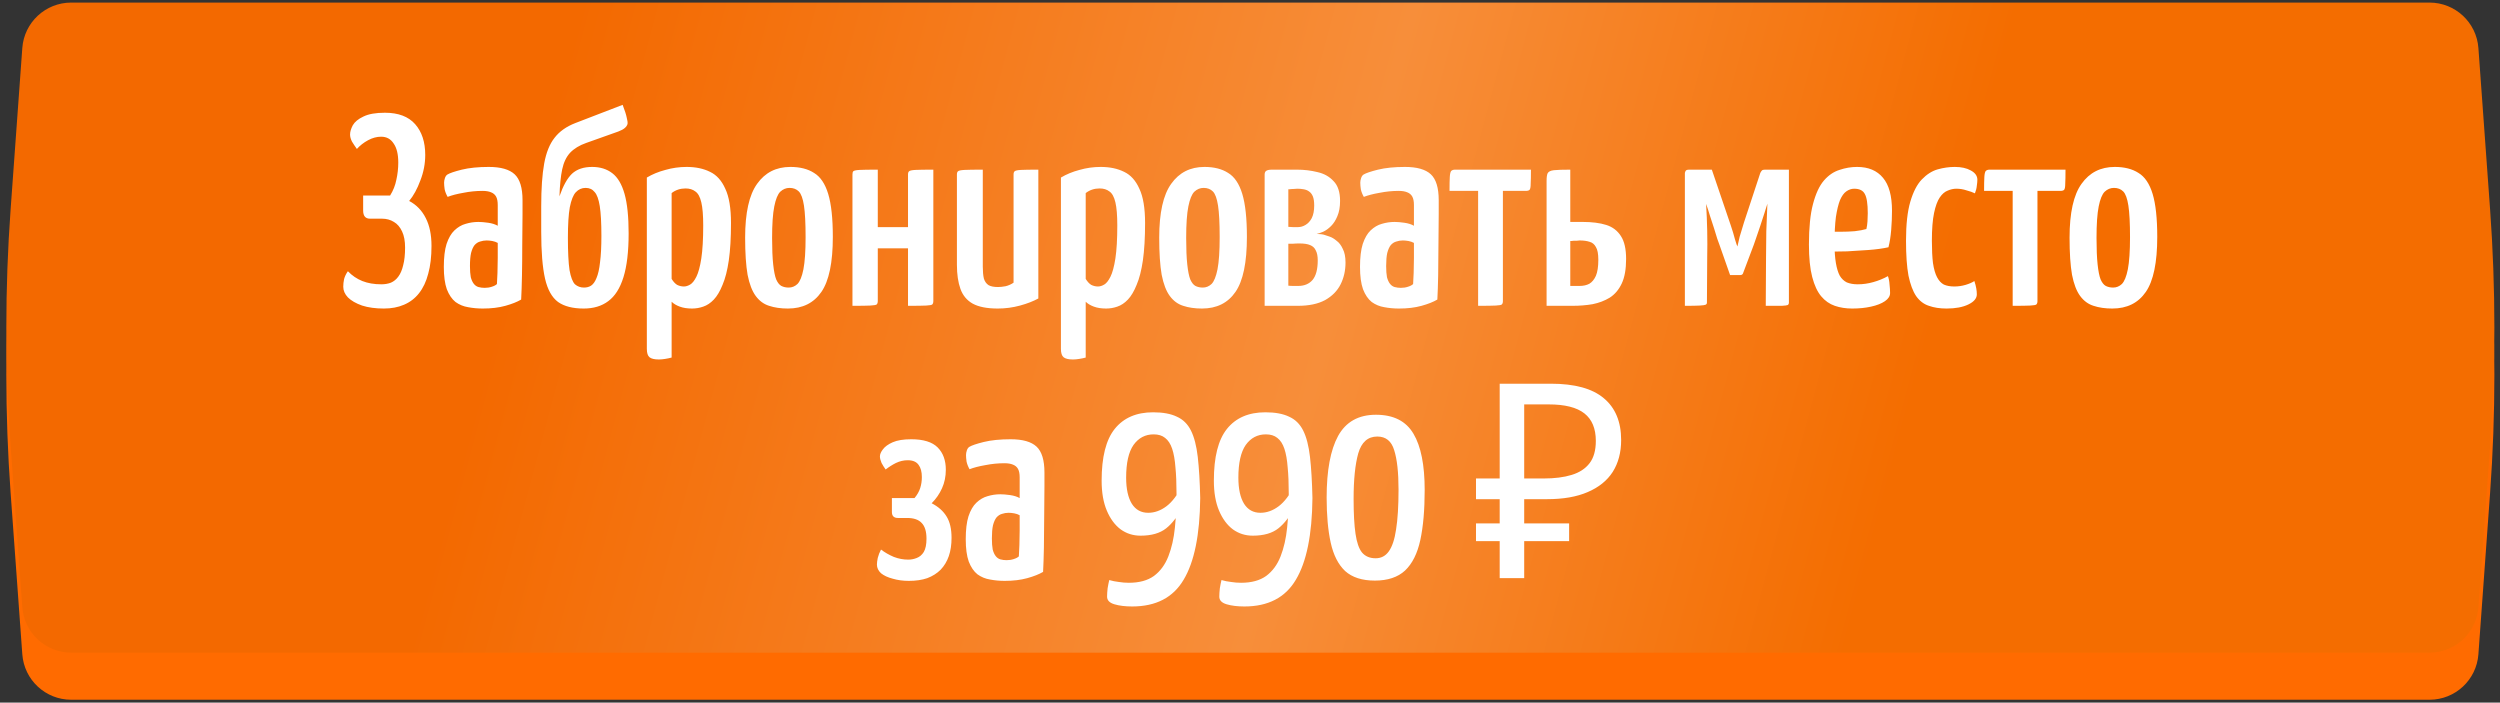
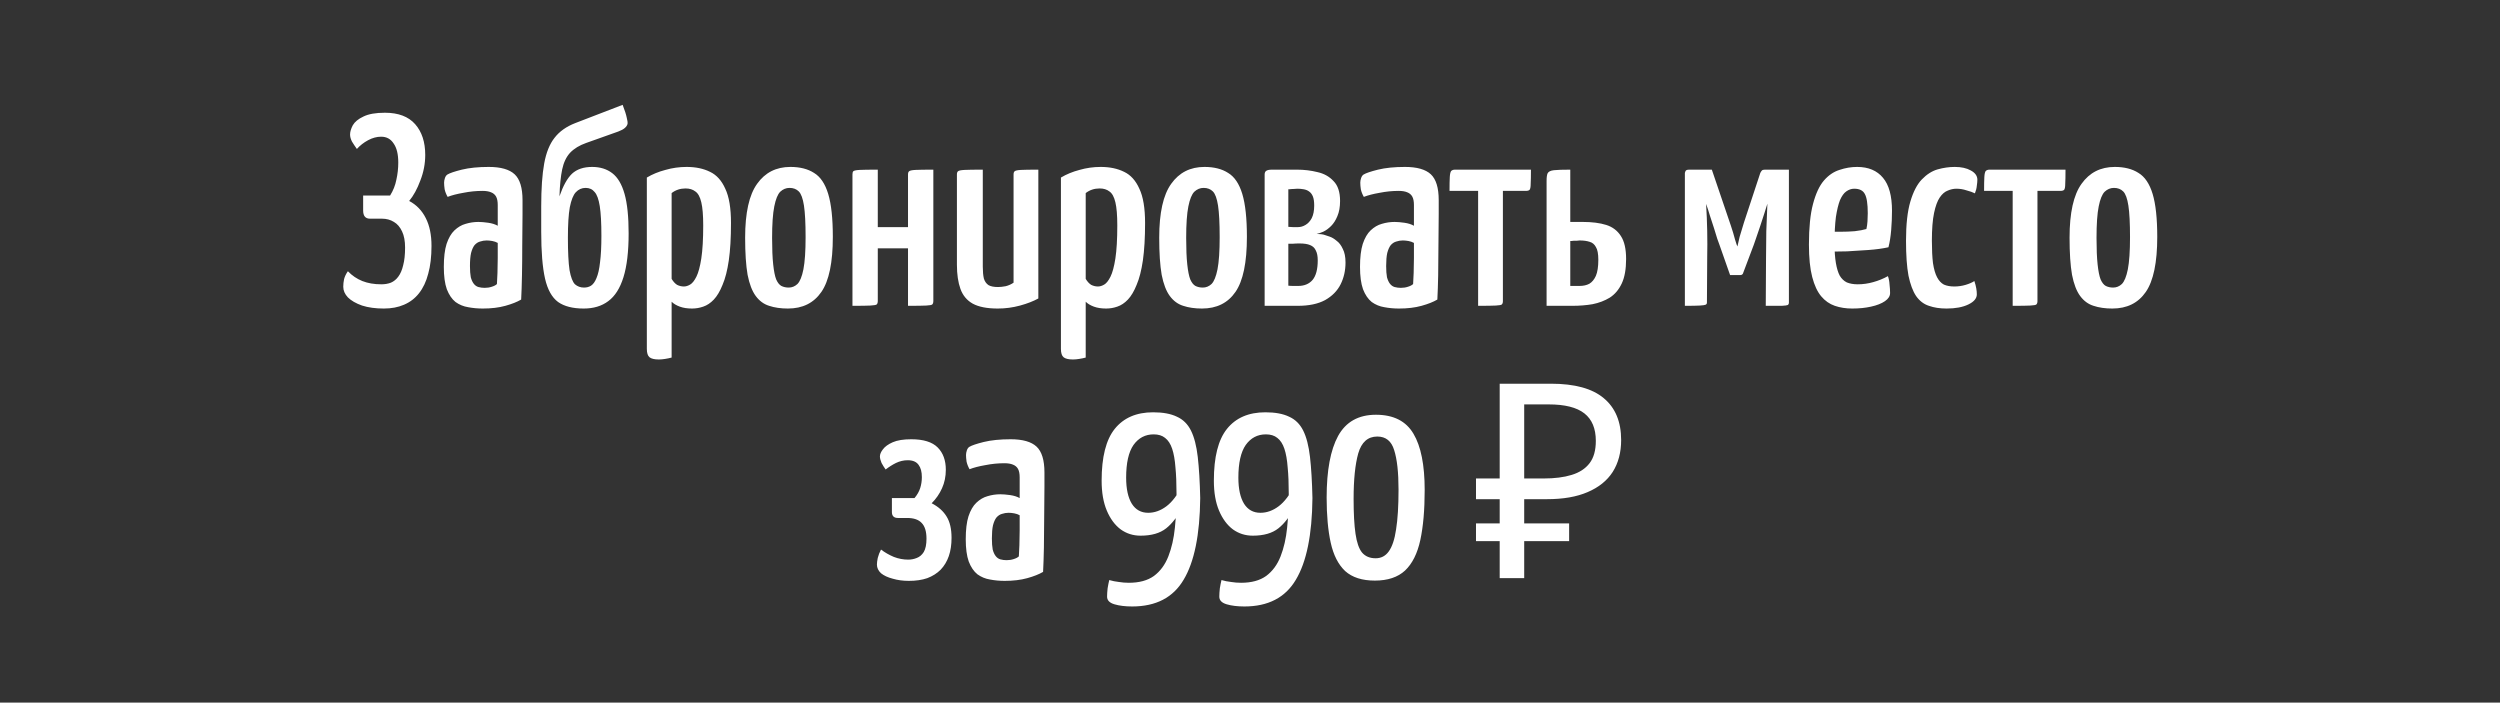
<svg xmlns="http://www.w3.org/2000/svg" width="459" height="129" viewBox="0 0 459 129" fill="none">
  <rect x="0" y="0" width="459" height="129" fill="#333333" stroke="none" />
-   <path d="M4.095 17.471C4.436 12.765 8.354 9.122 13.072 9.122H446.059C450.777 9.122 454.694 12.765 455.035 17.471L457.183 47.115C458.229 61.551 458.229 76.043 457.183 90.48L455.035 120.123C454.694 124.829 450.777 128.473 446.059 128.473H13.072C8.354 128.473 4.436 124.829 4.095 120.123L1.947 90.48C0.901 76.043 0.901 61.551 1.947 47.115L4.095 17.471Z" fill="#FF6B00" />
-   <path d="M4.095 8.822C4.436 4.117 8.354 0.473 13.072 0.473H446.059C450.777 0.473 454.694 4.117 455.035 8.822L457.183 38.466C458.229 52.902 458.229 67.395 457.183 81.831L455.035 111.475C454.694 116.18 450.777 119.824 446.059 119.824H13.072C8.354 119.824 4.436 116.18 4.095 111.475L1.947 81.831C0.901 67.395 0.901 52.902 1.947 38.466L4.095 8.822Z" fill="url(#paint0_linear_997_5)" />
  <path d="M70.473 56.648C68.939 56.648 67.606 56.465 66.473 56.099C65.339 55.699 64.473 55.199 63.873 54.599C63.306 53.998 63.023 53.349 63.023 52.648C63.023 52.182 63.073 51.715 63.173 51.248C63.306 50.748 63.539 50.265 63.873 49.798C64.639 50.599 65.523 51.199 66.523 51.599C67.523 51.998 68.689 52.199 70.023 52.199C70.656 52.199 71.239 52.099 71.773 51.898C72.306 51.665 72.756 51.298 73.123 50.798C73.523 50.265 73.823 49.565 74.023 48.699C74.256 47.832 74.373 46.748 74.373 45.449C74.373 44.248 74.189 43.265 73.823 42.498C73.456 41.699 72.956 41.115 72.323 40.748C71.689 40.349 70.956 40.148 70.123 40.148H67.923C67.089 40.148 66.673 39.648 66.673 38.648V35.898H71.623C72.189 34.998 72.573 34.032 72.773 32.998C73.006 31.965 73.123 30.915 73.123 29.849C73.123 28.315 72.839 27.148 72.273 26.349C71.739 25.515 70.973 25.099 69.973 25.099C69.173 25.099 68.373 25.315 67.573 25.748C66.773 26.182 66.089 26.715 65.523 27.349C65.189 26.882 64.889 26.432 64.623 25.998C64.389 25.532 64.273 25.099 64.273 24.698C64.273 24.198 64.439 23.632 64.773 22.998C65.139 22.365 65.789 21.832 66.723 21.398C67.656 20.932 68.973 20.698 70.673 20.698C73.139 20.698 74.989 21.398 76.223 22.799C77.456 24.198 78.073 26.082 78.073 28.448C78.073 30.049 77.773 31.615 77.173 33.148C76.606 34.682 75.923 35.932 75.123 36.898C76.456 37.599 77.473 38.648 78.173 40.048C78.873 41.415 79.223 43.115 79.223 45.148C79.223 47.115 79.023 48.815 78.623 50.248C78.256 51.682 77.689 52.882 76.923 53.849C76.189 54.782 75.273 55.482 74.173 55.949C73.106 56.415 71.873 56.648 70.473 56.648ZM88.635 56.648C87.702 56.648 86.802 56.565 85.936 56.398C85.102 56.265 84.335 55.949 83.635 55.449C82.969 54.915 82.436 54.132 82.035 53.099C81.669 52.065 81.486 50.699 81.486 48.998C81.486 47.265 81.652 45.865 81.986 44.798C82.352 43.699 82.835 42.865 83.436 42.298C84.069 41.699 84.752 41.298 85.486 41.099C86.252 40.865 87.035 40.748 87.835 40.748C88.335 40.748 88.936 40.798 89.635 40.898C90.335 40.998 90.919 41.182 91.385 41.449C91.385 41.449 91.385 41.232 91.385 40.798C91.385 40.365 91.385 39.849 91.385 39.248C91.385 38.648 91.385 38.115 91.385 37.648C91.385 36.982 91.285 36.465 91.085 36.099C90.885 35.732 90.569 35.465 90.135 35.298C89.736 35.132 89.219 35.048 88.585 35.048C87.419 35.048 86.252 35.165 85.085 35.398C83.919 35.599 82.952 35.849 82.186 36.148C81.919 35.682 81.736 35.215 81.635 34.748C81.569 34.282 81.535 33.882 81.535 33.548C81.535 33.282 81.585 32.998 81.686 32.699C81.785 32.398 81.936 32.182 82.135 32.048C82.569 31.782 83.452 31.482 84.785 31.148C86.152 30.815 87.802 30.648 89.736 30.648C91.936 30.648 93.519 31.099 94.486 31.998C95.452 32.898 95.936 34.482 95.936 36.748V39.298C95.936 41.199 95.919 43.132 95.885 45.099C95.885 47.032 95.869 48.849 95.835 50.548C95.802 52.248 95.752 53.732 95.686 54.998C94.952 55.432 93.986 55.815 92.785 56.148C91.585 56.482 90.202 56.648 88.635 56.648ZM88.986 52.849C89.452 52.849 89.885 52.782 90.285 52.648C90.719 52.515 91.035 52.349 91.236 52.148C91.269 51.648 91.302 50.965 91.335 50.099C91.369 49.232 91.385 48.315 91.385 47.349C91.385 46.349 91.385 45.432 91.385 44.599C91.085 44.432 90.752 44.315 90.385 44.248C90.019 44.182 89.669 44.148 89.335 44.148C88.936 44.148 88.535 44.215 88.135 44.349C87.769 44.449 87.436 44.665 87.135 44.998C86.869 45.332 86.652 45.815 86.486 46.449C86.352 47.048 86.285 47.849 86.285 48.849C86.285 49.682 86.335 50.365 86.436 50.898C86.569 51.398 86.752 51.798 86.986 52.099C87.219 52.398 87.502 52.599 87.835 52.699C88.202 52.798 88.585 52.849 88.986 52.849ZM107.167 56.648C105.167 56.648 103.601 56.248 102.467 55.449C101.334 54.615 100.534 53.182 100.067 51.148C99.6 49.082 99.367 46.215 99.367 42.548V37.898C99.367 34.632 99.55 31.998 99.917 29.998C100.284 27.998 100.917 26.432 101.817 25.299C102.717 24.132 103.984 23.232 105.617 22.599L114.317 19.248C114.717 20.282 114.967 21.065 115.067 21.599C115.201 22.099 115.251 22.482 115.217 22.748C115.151 23.015 114.984 23.265 114.717 23.498C114.451 23.732 114.051 23.948 113.517 24.148L107.617 26.248C106.384 26.682 105.401 27.282 104.667 28.049C103.967 28.815 103.484 29.832 103.217 31.099C102.951 32.365 102.784 34.015 102.717 36.048C103.384 34.115 104.151 32.732 105.017 31.898C105.917 31.065 107.151 30.648 108.717 30.648C110.184 30.648 111.417 31.032 112.417 31.799C113.417 32.565 114.167 33.832 114.667 35.599C115.167 37.365 115.417 39.782 115.417 42.849C115.417 46.182 115.101 48.865 114.467 50.898C113.834 52.932 112.901 54.398 111.667 55.298C110.467 56.199 108.967 56.648 107.167 56.648ZM107.217 52.798C107.717 52.798 108.151 52.682 108.517 52.449C108.917 52.182 109.251 51.715 109.517 51.048C109.817 50.349 110.034 49.382 110.167 48.148C110.334 46.882 110.417 45.265 110.417 43.298C110.417 40.932 110.317 39.115 110.117 37.849C109.917 36.582 109.601 35.715 109.167 35.248C108.767 34.748 108.217 34.498 107.517 34.498C106.817 34.498 106.217 34.765 105.717 35.298C105.251 35.798 104.884 36.715 104.617 38.048C104.384 39.349 104.267 41.215 104.267 43.648C104.267 46.282 104.367 48.265 104.567 49.599C104.801 50.898 105.134 51.765 105.567 52.199C106.034 52.599 106.584 52.798 107.217 52.798ZM120.96 65.999C120.16 65.999 119.593 65.865 119.26 65.599C118.927 65.332 118.76 64.815 118.76 64.049V32.599C119.76 31.998 120.893 31.532 122.16 31.198C123.427 30.832 124.727 30.648 126.06 30.648C127.727 30.648 129.16 30.948 130.36 31.549C131.56 32.115 132.493 33.148 133.16 34.648C133.86 36.115 134.21 38.215 134.21 40.949C134.21 43.648 134.077 45.932 133.81 47.798C133.543 49.632 133.16 51.132 132.66 52.298C132.193 53.465 131.66 54.365 131.06 54.998C130.46 55.632 129.81 56.065 129.11 56.298C128.443 56.532 127.76 56.648 127.06 56.648C126.193 56.648 125.443 56.532 124.81 56.298C124.177 56.065 123.677 55.765 123.31 55.398V65.648C122.943 65.749 122.543 65.832 122.11 65.898C121.71 65.965 121.327 65.999 120.96 65.999ZM125.56 52.599C125.927 52.599 126.31 52.482 126.71 52.248C127.11 52.015 127.493 51.532 127.86 50.798C128.227 50.065 128.527 48.949 128.76 47.449C128.993 45.915 129.11 43.898 129.11 41.398C129.11 39.532 128.993 38.115 128.76 37.148C128.527 36.148 128.16 35.482 127.66 35.148C127.193 34.782 126.593 34.599 125.86 34.599C124.893 34.599 124.043 34.882 123.31 35.449V51.199C123.61 51.699 123.943 52.065 124.31 52.298C124.71 52.498 125.127 52.599 125.56 52.599ZM144.657 56.648C143.357 56.648 142.207 56.482 141.207 56.148C140.24 55.849 139.423 55.248 138.757 54.349C138.09 53.449 137.59 52.148 137.257 50.449C136.957 48.715 136.807 46.449 136.807 43.648C136.807 39.082 137.54 35.782 139.007 33.748C140.473 31.682 142.507 30.648 145.107 30.648C146.873 30.648 148.323 31.015 149.457 31.748C150.623 32.449 151.49 33.732 152.057 35.599C152.623 37.465 152.907 40.099 152.907 43.498C152.907 48.199 152.207 51.565 150.807 53.599C149.407 55.632 147.357 56.648 144.657 56.648ZM144.807 52.798C145.407 52.798 145.94 52.582 146.407 52.148C146.873 51.682 147.24 50.782 147.507 49.449C147.773 48.082 147.907 46.115 147.907 43.548C147.907 40.982 147.807 39.048 147.607 37.748C147.407 36.449 147.09 35.582 146.657 35.148C146.223 34.715 145.657 34.498 144.957 34.498C144.323 34.498 143.757 34.732 143.257 35.199C142.79 35.665 142.423 36.565 142.157 37.898C141.89 39.232 141.757 41.165 141.757 43.699C141.757 45.699 141.823 47.315 141.957 48.548C142.09 49.782 142.273 50.699 142.507 51.298C142.773 51.898 143.09 52.298 143.457 52.498C143.857 52.699 144.307 52.798 144.807 52.798ZM156.511 56.148V32.048C156.511 31.748 156.561 31.549 156.661 31.448C156.795 31.315 157.178 31.232 157.811 31.198C158.478 31.165 159.595 31.148 161.161 31.148V41.699H166.711V32.048C166.711 31.748 166.778 31.549 166.911 31.448C167.045 31.315 167.428 31.232 168.061 31.198C168.728 31.165 169.828 31.148 171.361 31.148V55.248C171.361 55.548 171.295 55.765 171.161 55.898C171.061 55.998 170.695 56.065 170.061 56.099C169.428 56.132 168.311 56.148 166.711 56.148V45.599H161.161V55.248C161.161 55.548 161.095 55.765 160.961 55.898C160.828 55.998 160.445 56.065 159.811 56.099C159.178 56.132 158.078 56.148 156.511 56.148ZM183.19 56.648C181.224 56.648 179.69 56.349 178.59 55.748C177.524 55.148 176.774 54.248 176.34 53.048C175.907 51.849 175.69 50.365 175.69 48.599V32.048C175.69 31.748 175.757 31.549 175.89 31.448C176.024 31.315 176.424 31.232 177.09 31.198C177.757 31.165 178.874 31.148 180.44 31.148V48.949C180.44 49.849 180.507 50.582 180.64 51.148C180.807 51.682 181.09 52.082 181.49 52.349C181.89 52.582 182.474 52.699 183.24 52.699C183.64 52.699 184.107 52.648 184.64 52.548C185.174 52.415 185.657 52.199 186.09 51.898V32.048C186.09 31.748 186.157 31.549 186.29 31.448C186.424 31.315 186.807 31.232 187.44 31.198C188.074 31.165 189.14 31.148 190.64 31.148V54.798C189.74 55.298 188.624 55.732 187.29 56.099C185.957 56.465 184.59 56.648 183.19 56.648ZM196.986 65.999C196.186 65.999 195.619 65.865 195.286 65.599C194.952 65.332 194.786 64.815 194.786 64.049V32.599C195.786 31.998 196.919 31.532 198.186 31.198C199.452 30.832 200.752 30.648 202.086 30.648C203.752 30.648 205.186 30.948 206.386 31.549C207.586 32.115 208.519 33.148 209.186 34.648C209.886 36.115 210.236 38.215 210.236 40.949C210.236 43.648 210.102 45.932 209.836 47.798C209.569 49.632 209.186 51.132 208.686 52.298C208.219 53.465 207.686 54.365 207.086 54.998C206.486 55.632 205.836 56.065 205.136 56.298C204.469 56.532 203.786 56.648 203.086 56.648C202.219 56.648 201.469 56.532 200.836 56.298C200.202 56.065 199.702 55.765 199.336 55.398V65.648C198.969 65.749 198.569 65.832 198.136 65.898C197.736 65.965 197.352 65.999 196.986 65.999ZM201.586 52.599C201.952 52.599 202.336 52.482 202.736 52.248C203.136 52.015 203.519 51.532 203.886 50.798C204.252 50.065 204.552 48.949 204.786 47.449C205.019 45.915 205.136 43.898 205.136 41.398C205.136 39.532 205.019 38.115 204.786 37.148C204.552 36.148 204.186 35.482 203.686 35.148C203.219 34.782 202.619 34.599 201.886 34.599C200.919 34.599 200.069 34.882 199.336 35.449V51.199C199.636 51.699 199.969 52.065 200.336 52.298C200.736 52.498 201.152 52.599 201.586 52.599ZM220.682 56.648C219.382 56.648 218.232 56.482 217.232 56.148C216.265 55.849 215.449 55.248 214.782 54.349C214.115 53.449 213.615 52.148 213.282 50.449C212.982 48.715 212.832 46.449 212.832 43.648C212.832 39.082 213.565 35.782 215.032 33.748C216.499 31.682 218.532 30.648 221.132 30.648C222.899 30.648 224.349 31.015 225.482 31.748C226.649 32.449 227.515 33.732 228.082 35.599C228.649 37.465 228.932 40.099 228.932 43.498C228.932 48.199 228.232 51.565 226.832 53.599C225.432 55.632 223.382 56.648 220.682 56.648ZM220.832 52.798C221.432 52.798 221.965 52.582 222.432 52.148C222.899 51.682 223.265 50.782 223.532 49.449C223.799 48.082 223.932 46.115 223.932 43.548C223.932 40.982 223.832 39.048 223.632 37.748C223.432 36.449 223.115 35.582 222.682 35.148C222.249 34.715 221.682 34.498 220.982 34.498C220.349 34.498 219.782 34.732 219.282 35.199C218.815 35.665 218.449 36.565 218.182 37.898C217.915 39.232 217.782 41.165 217.782 43.699C217.782 45.699 217.849 47.315 217.982 48.548C218.115 49.782 218.299 50.699 218.532 51.298C218.799 51.898 219.115 52.298 219.482 52.498C219.882 52.699 220.332 52.798 220.832 52.798ZM232.187 56.148V32.048C232.187 31.748 232.27 31.532 232.437 31.398C232.637 31.232 233.003 31.148 233.537 31.148H238.137C239.437 31.148 240.687 31.299 241.887 31.599C243.087 31.865 244.07 32.415 244.837 33.248C245.637 34.048 246.037 35.265 246.037 36.898C246.037 37.998 245.87 38.932 245.537 39.699C245.237 40.432 244.853 41.032 244.387 41.498C243.92 41.965 243.437 42.315 242.937 42.548C242.47 42.748 242.07 42.882 241.737 42.949C242.003 42.949 242.27 42.965 242.537 42.998C242.837 43.032 243.07 43.082 243.237 43.148C243.437 43.215 243.737 43.315 244.137 43.449C244.537 43.582 244.953 43.832 245.387 44.199C245.853 44.532 246.237 45.032 246.537 45.699C246.87 46.332 247.037 47.165 247.037 48.199C247.037 49.665 246.737 50.998 246.137 52.199C245.537 53.398 244.587 54.365 243.287 55.099C241.987 55.798 240.32 56.148 238.287 56.148H232.187ZM238.337 52.498C239.47 52.498 240.353 52.132 240.987 51.398C241.62 50.632 241.937 49.432 241.937 47.798C241.937 47.032 241.82 46.432 241.587 45.998C241.387 45.532 241.037 45.199 240.537 44.998C240.07 44.798 239.42 44.699 238.587 44.699C238.12 44.699 237.72 44.715 237.387 44.748C237.053 44.748 236.77 44.748 236.537 44.748V52.449C236.803 52.482 237.103 52.498 237.437 52.498C237.77 52.498 238.07 52.498 238.337 52.498ZM236.537 41.648C236.837 41.682 237.12 41.699 237.387 41.699C237.687 41.699 237.987 41.699 238.287 41.699C238.787 41.699 239.253 41.565 239.687 41.298C240.153 41.032 240.537 40.615 240.837 40.048C241.137 39.449 241.287 38.682 241.287 37.748C241.287 37.015 241.203 36.449 241.037 36.048C240.87 35.648 240.637 35.349 240.337 35.148C240.07 34.949 239.737 34.815 239.337 34.748C238.97 34.682 238.587 34.648 238.187 34.648C237.953 34.648 237.703 34.665 237.437 34.699C237.17 34.699 236.953 34.715 236.787 34.748C236.62 34.748 236.537 34.748 236.537 34.748V41.648ZM256.848 56.648C255.915 56.648 255.015 56.565 254.148 56.398C253.315 56.265 252.548 55.949 251.848 55.449C251.182 54.915 250.648 54.132 250.248 53.099C249.882 52.065 249.698 50.699 249.698 48.998C249.698 47.265 249.865 45.865 250.198 44.798C250.565 43.699 251.048 42.865 251.648 42.298C252.282 41.699 252.965 41.298 253.698 41.099C254.465 40.865 255.248 40.748 256.048 40.748C256.548 40.748 257.148 40.798 257.848 40.898C258.548 40.998 259.132 41.182 259.598 41.449C259.598 41.449 259.598 41.232 259.598 40.798C259.598 40.365 259.598 39.849 259.598 39.248C259.598 38.648 259.598 38.115 259.598 37.648C259.598 36.982 259.498 36.465 259.298 36.099C259.098 35.732 258.782 35.465 258.348 35.298C257.948 35.132 257.432 35.048 256.798 35.048C255.632 35.048 254.465 35.165 253.298 35.398C252.132 35.599 251.165 35.849 250.398 36.148C250.132 35.682 249.948 35.215 249.848 34.748C249.782 34.282 249.748 33.882 249.748 33.548C249.748 33.282 249.798 32.998 249.898 32.699C249.998 32.398 250.148 32.182 250.348 32.048C250.782 31.782 251.665 31.482 252.998 31.148C254.365 30.815 256.015 30.648 257.948 30.648C260.148 30.648 261.732 31.099 262.698 31.998C263.665 32.898 264.148 34.482 264.148 36.748V39.298C264.148 41.199 264.132 43.132 264.098 45.099C264.098 47.032 264.082 48.849 264.048 50.548C264.015 52.248 263.965 53.732 263.898 54.998C263.165 55.432 262.198 55.815 260.998 56.148C259.798 56.482 258.415 56.648 256.848 56.648ZM257.198 52.849C257.665 52.849 258.098 52.782 258.498 52.648C258.932 52.515 259.248 52.349 259.448 52.148C259.482 51.648 259.515 50.965 259.548 50.099C259.582 49.232 259.598 48.315 259.598 47.349C259.598 46.349 259.598 45.432 259.598 44.599C259.298 44.432 258.965 44.315 258.598 44.248C258.232 44.182 257.882 44.148 257.548 44.148C257.148 44.148 256.748 44.215 256.348 44.349C255.982 44.449 255.648 44.665 255.348 44.998C255.082 45.332 254.865 45.815 254.698 46.449C254.565 47.048 254.498 47.849 254.498 48.849C254.498 49.682 254.548 50.365 254.648 50.898C254.782 51.398 254.965 51.798 255.198 52.099C255.432 52.398 255.715 52.599 256.048 52.699C256.415 52.798 256.798 52.849 257.198 52.849ZM271.382 56.148V35.048H266.132C266.132 33.915 266.149 33.065 266.182 32.498C266.216 31.932 266.299 31.565 266.432 31.398C266.599 31.232 266.832 31.148 267.132 31.148H281.082C281.082 32.315 281.066 33.182 281.032 33.748C281.032 34.315 280.966 34.682 280.832 34.849C280.699 34.982 280.466 35.048 280.132 35.048H275.932V55.298C275.932 55.565 275.866 55.765 275.732 55.898C275.632 55.998 275.266 56.065 274.632 56.099C273.999 56.132 272.916 56.148 271.382 56.148ZM283.953 56.148V33.199C283.953 32.532 284.019 32.065 284.153 31.799C284.319 31.498 284.703 31.315 285.303 31.248C285.903 31.182 286.903 31.148 288.303 31.148V40.748H290.603C292.303 40.748 293.736 40.932 294.903 41.298C296.069 41.665 296.969 42.349 297.603 43.349C298.236 44.315 298.553 45.715 298.553 47.548C298.553 49.415 298.286 50.915 297.753 52.048C297.219 53.182 296.486 54.048 295.553 54.648C294.619 55.215 293.569 55.615 292.403 55.849C291.236 56.048 290.003 56.148 288.703 56.148H283.953ZM290.003 52.498C290.703 52.498 291.303 52.365 291.803 52.099C292.303 51.798 292.703 51.315 293.003 50.648C293.303 49.949 293.453 48.965 293.453 47.699C293.453 46.599 293.303 45.815 293.003 45.349C292.736 44.849 292.353 44.532 291.853 44.398C291.353 44.232 290.736 44.148 290.003 44.148C289.869 44.148 289.703 44.165 289.503 44.199C289.336 44.199 289.153 44.199 288.953 44.199C288.786 44.199 288.636 44.215 288.503 44.248C288.369 44.248 288.303 44.248 288.303 44.248V52.498C288.303 52.498 288.369 52.498 288.503 52.498C288.636 52.498 288.786 52.498 288.953 52.498C289.153 52.498 289.353 52.498 289.553 52.498C289.753 52.498 289.903 52.498 290.003 52.498ZM309.343 56.148V31.748C309.343 31.748 309.377 31.648 309.443 31.448C309.51 31.248 309.743 31.148 310.143 31.148H314.293L317.793 41.449C317.927 41.849 318.06 42.265 318.193 42.699C318.327 43.132 318.443 43.548 318.543 43.949C318.677 44.315 318.777 44.632 318.843 44.898C318.943 45.132 318.993 45.248 318.993 45.248C319.06 44.915 319.193 44.332 319.393 43.498C319.627 42.665 319.893 41.782 320.193 40.849L323.193 31.748C323.293 31.549 323.393 31.398 323.493 31.299C323.593 31.198 323.777 31.148 324.043 31.148H328.443V55.548C328.443 55.748 328.377 55.898 328.243 55.998C328.11 56.065 327.743 56.115 327.143 56.148C326.577 56.148 325.593 56.148 324.193 56.148L324.243 47.398C324.243 45.732 324.26 44.082 324.293 42.449C324.36 40.782 324.427 39.099 324.493 37.398C324.36 37.798 324.177 38.382 323.943 39.148C323.71 39.882 323.46 40.648 323.193 41.449C322.927 42.248 322.677 42.982 322.443 43.648C322.21 44.282 322.06 44.715 321.993 44.949L319.993 50.248C319.893 50.415 319.743 50.498 319.543 50.498H317.643L315.693 44.949C315.627 44.748 315.493 44.382 315.293 43.849C315.127 43.282 314.927 42.632 314.693 41.898C314.46 41.132 314.21 40.365 313.943 39.599C313.71 38.798 313.477 38.082 313.243 37.449C313.243 37.449 313.243 37.465 313.243 37.498C313.243 37.532 313.243 37.548 313.243 37.548C313.343 39.115 313.41 40.732 313.443 42.398C313.477 44.032 313.477 45.632 313.443 47.199L313.393 55.548C313.393 55.748 313.31 55.882 313.143 55.949C313.01 56.015 312.66 56.065 312.093 56.099C311.527 56.132 310.61 56.148 309.343 56.148ZM340.07 56.648C338.904 56.648 337.837 56.482 336.87 56.148C335.904 55.815 335.07 55.232 334.37 54.398C333.67 53.565 333.12 52.382 332.72 50.849C332.32 49.315 332.12 47.332 332.12 44.898C332.12 41.798 332.37 39.315 332.87 37.449C333.37 35.548 334.037 34.115 334.87 33.148C335.704 32.182 336.654 31.532 337.72 31.198C338.787 30.832 339.87 30.648 340.97 30.648C343.037 30.648 344.62 31.315 345.72 32.648C346.82 33.949 347.37 35.965 347.37 38.699C347.37 39.865 347.32 41.048 347.22 42.248C347.12 43.449 346.954 44.498 346.72 45.398C345.654 45.632 344.437 45.798 343.07 45.898C341.704 45.998 340.387 46.082 339.12 46.148C337.887 46.182 336.87 46.199 336.07 46.199C335.27 46.199 334.87 46.199 334.87 46.199L334.97 42.498C334.97 42.498 335.254 42.515 335.82 42.548C336.387 42.548 337.104 42.548 337.97 42.548C338.837 42.548 339.687 42.515 340.52 42.449C341.387 42.349 342.104 42.215 342.67 42.048C342.77 41.615 342.837 41.148 342.87 40.648C342.904 40.115 342.92 39.615 342.92 39.148C342.92 37.415 342.737 36.232 342.37 35.599C342.037 34.965 341.387 34.648 340.42 34.648C339.92 34.648 339.437 34.815 338.97 35.148C338.537 35.449 338.154 35.982 337.82 36.748C337.52 37.515 337.27 38.548 337.07 39.849C336.904 41.148 336.82 42.765 336.82 44.699C336.82 46.132 336.904 47.332 337.07 48.298C337.237 49.265 337.47 50.032 337.77 50.599C338.104 51.165 338.537 51.582 339.07 51.849C339.637 52.082 340.304 52.199 341.07 52.199C342.037 52.199 342.987 52.065 343.92 51.798C344.887 51.532 345.787 51.165 346.62 50.699C346.787 51.132 346.887 51.648 346.92 52.248C346.987 52.815 347.02 53.332 347.02 53.798C347.02 54.365 346.704 54.865 346.07 55.298C345.437 55.732 344.587 56.065 343.52 56.298C342.487 56.532 341.337 56.648 340.07 56.648ZM357.394 56.648C356.16 56.648 355.077 56.482 354.144 56.148C353.21 55.849 352.427 55.248 351.794 54.349C351.194 53.449 350.727 52.199 350.394 50.599C350.094 48.965 349.944 46.832 349.944 44.199C349.944 41.199 350.21 38.798 350.744 36.998C351.277 35.199 351.977 33.849 352.844 32.949C353.744 32.015 354.71 31.398 355.744 31.099C356.81 30.799 357.86 30.648 358.894 30.648C360.094 30.648 361.077 30.865 361.844 31.299C362.644 31.732 363.044 32.298 363.044 32.998C363.044 33.298 363.01 33.665 362.944 34.099C362.91 34.532 362.794 34.998 362.594 35.498C362.194 35.298 361.677 35.115 361.044 34.949C360.444 34.748 359.827 34.648 359.194 34.648C358.66 34.648 358.127 34.765 357.594 34.998C357.06 35.199 356.577 35.615 356.144 36.248C355.71 36.882 355.36 37.832 355.094 39.099C354.827 40.365 354.694 42.065 354.694 44.199C354.694 45.832 354.76 47.199 354.894 48.298C355.06 49.398 355.31 50.265 355.644 50.898C355.977 51.532 356.394 51.982 356.894 52.248C357.427 52.482 358.06 52.599 358.794 52.599C359.527 52.599 360.227 52.498 360.894 52.298C361.56 52.099 362.094 51.865 362.494 51.599C362.66 52.099 362.777 52.548 362.844 52.949C362.91 53.315 362.944 53.682 362.944 54.048C362.944 54.782 362.427 55.398 361.394 55.898C360.36 56.398 359.027 56.648 357.394 56.648ZM369.527 56.148V35.048H364.277C364.277 33.915 364.294 33.065 364.327 32.498C364.36 31.932 364.444 31.565 364.577 31.398C364.744 31.232 364.977 31.148 365.277 31.148H379.227C379.227 32.315 379.21 33.182 379.177 33.748C379.177 34.315 379.11 34.682 378.977 34.849C378.844 34.982 378.61 35.048 378.277 35.048H374.077V55.298C374.077 55.565 374.01 55.765 373.877 55.898C373.777 55.998 373.41 56.065 372.777 56.099C372.144 56.132 371.06 56.148 369.527 56.148ZM387.821 56.648C386.521 56.648 385.371 56.482 384.371 56.148C383.404 55.849 382.587 55.248 381.921 54.349C381.254 53.449 380.754 52.148 380.421 50.449C380.121 48.715 379.971 46.449 379.971 43.648C379.971 39.082 380.704 35.782 382.171 33.748C383.637 31.682 385.671 30.648 388.271 30.648C390.037 30.648 391.487 31.015 392.621 31.748C393.787 32.449 394.654 33.732 395.221 35.599C395.787 37.465 396.071 40.099 396.071 43.498C396.071 48.199 395.371 51.565 393.971 53.599C392.571 55.632 390.521 56.648 387.821 56.648ZM387.971 52.798C388.571 52.798 389.104 52.582 389.571 52.148C390.037 51.682 390.404 50.782 390.671 49.449C390.937 48.082 391.071 46.115 391.071 43.548C391.071 40.982 390.971 39.048 390.771 37.748C390.571 36.449 390.254 35.582 389.821 35.148C389.387 34.715 388.821 34.498 388.121 34.498C387.487 34.498 386.921 34.732 386.421 35.199C385.954 35.665 385.587 36.565 385.321 37.898C385.054 39.232 384.921 41.165 384.921 43.699C384.921 45.699 384.987 47.315 385.121 48.548C385.254 49.782 385.437 50.699 385.671 51.298C385.937 51.898 386.254 52.298 386.621 52.498C387.021 52.699 387.471 52.798 387.971 52.798ZM166.853 106.648C165.787 106.648 164.803 106.515 163.903 106.248C163.003 106.015 162.287 105.682 161.753 105.248C161.253 104.782 161.003 104.248 161.003 103.648C161.003 103.348 161.053 102.948 161.153 102.448C161.287 101.915 161.487 101.398 161.753 100.898C162.453 101.432 163.237 101.882 164.103 102.248C164.97 102.582 165.853 102.748 166.753 102.748C167.287 102.748 167.803 102.648 168.303 102.448C168.837 102.248 169.27 101.882 169.603 101.348C169.937 100.782 170.103 99.965 170.103 98.898C170.103 97.565 169.803 96.599 169.203 95.999C168.637 95.398 167.753 95.099 166.553 95.099H164.853C164.12 95.099 163.753 94.732 163.753 93.999V91.448H167.903C168.403 90.849 168.753 90.232 168.953 89.599C169.153 88.965 169.253 88.299 169.253 87.599C169.253 86.632 169.053 85.882 168.653 85.349C168.253 84.782 167.587 84.499 166.653 84.499C165.92 84.499 165.203 84.665 164.503 84.999C163.837 85.332 163.203 85.732 162.603 86.198C162.337 85.832 162.087 85.432 161.853 84.999C161.653 84.532 161.553 84.132 161.553 83.799C161.553 83.398 161.737 82.965 162.103 82.499C162.47 81.999 163.07 81.565 163.903 81.198C164.737 80.832 165.87 80.648 167.303 80.648C169.537 80.648 171.153 81.148 172.153 82.148C173.153 83.148 173.653 84.515 173.653 86.249C173.653 87.482 173.42 88.615 172.953 89.648C172.487 90.682 171.853 91.599 171.053 92.398C172.287 93.032 173.203 93.849 173.803 94.849C174.403 95.815 174.703 97.115 174.703 98.749C174.703 100.015 174.537 101.132 174.203 102.098C173.87 103.065 173.37 103.898 172.703 104.598C172.037 105.265 171.22 105.782 170.253 106.148C169.287 106.482 168.153 106.648 166.853 106.648ZM184.461 106.648C183.527 106.648 182.627 106.565 181.761 106.398C180.927 106.265 180.161 105.948 179.461 105.448C178.794 104.915 178.261 104.132 177.861 103.098C177.494 102.065 177.311 100.698 177.311 98.999C177.311 97.265 177.477 95.865 177.811 94.799C178.177 93.698 178.661 92.865 179.261 92.299C179.894 91.698 180.577 91.299 181.311 91.099C182.077 90.865 182.861 90.749 183.661 90.749C184.161 90.749 184.761 90.799 185.461 90.898C186.161 90.999 186.744 91.182 187.211 91.448C187.211 91.448 187.211 91.232 187.211 90.799C187.211 90.365 187.211 89.849 187.211 89.249C187.211 88.648 187.211 88.115 187.211 87.648C187.211 86.982 187.111 86.465 186.911 86.099C186.711 85.732 186.394 85.465 185.961 85.299C185.561 85.132 185.044 85.049 184.411 85.049C183.244 85.049 182.077 85.165 180.911 85.398C179.744 85.599 178.777 85.849 178.011 86.148C177.744 85.682 177.561 85.215 177.461 84.749C177.394 84.282 177.361 83.882 177.361 83.549C177.361 83.282 177.411 82.999 177.511 82.698C177.611 82.398 177.761 82.182 177.961 82.049C178.394 81.782 179.277 81.482 180.611 81.148C181.977 80.815 183.627 80.648 185.561 80.648C187.761 80.648 189.344 81.099 190.311 81.999C191.277 82.898 191.761 84.482 191.761 86.749V89.299C191.761 91.198 191.744 93.132 191.711 95.099C191.711 97.032 191.694 98.849 191.661 100.548C191.627 102.248 191.577 103.732 191.511 104.998C190.777 105.432 189.811 105.815 188.611 106.148C187.411 106.482 186.027 106.648 184.461 106.648ZM184.811 102.848C185.277 102.848 185.711 102.782 186.111 102.648C186.544 102.515 186.861 102.348 187.061 102.148C187.094 101.648 187.127 100.965 187.161 100.098C187.194 99.232 187.211 98.315 187.211 97.349C187.211 96.349 187.211 95.432 187.211 94.599C186.911 94.432 186.577 94.315 186.211 94.249C185.844 94.182 185.494 94.148 185.161 94.148C184.761 94.148 184.361 94.215 183.961 94.349C183.594 94.448 183.261 94.665 182.961 94.999C182.694 95.332 182.477 95.815 182.311 96.448C182.177 97.049 182.111 97.849 182.111 98.849C182.111 99.682 182.161 100.365 182.261 100.898C182.394 101.398 182.577 101.798 182.811 102.098C183.044 102.398 183.327 102.598 183.661 102.698C184.027 102.798 184.411 102.848 184.811 102.848ZM207.86 111.348C206.593 111.348 205.51 111.215 204.61 110.948C203.71 110.682 203.26 110.215 203.26 109.548C203.26 109.115 203.293 108.598 203.36 107.998C203.46 107.398 203.56 106.898 203.66 106.498C204.226 106.665 204.81 106.782 205.41 106.848C206.01 106.948 206.626 106.998 207.26 106.998C209.16 106.998 210.693 106.582 211.86 105.748C213.026 104.882 213.91 103.682 214.51 102.148C215.11 100.615 215.51 98.865 215.71 96.898C215.91 94.932 216.01 92.849 216.01 90.648C216.01 88.749 215.943 87.132 215.81 85.799C215.71 84.432 215.51 83.299 215.21 82.398C214.91 81.499 214.476 80.832 213.91 80.398C213.376 79.965 212.676 79.749 211.81 79.749C210.276 79.749 209.043 80.398 208.11 81.698C207.21 82.999 206.76 84.999 206.76 87.698C206.76 89.765 207.11 91.365 207.81 92.499C208.51 93.599 209.51 94.148 210.81 94.148C211.976 94.148 213.093 93.749 214.16 92.948C215.226 92.148 216.193 90.865 217.06 89.099V93.099C216.226 94.799 215.243 96.099 214.11 96.999C212.976 97.898 211.41 98.349 209.41 98.349C208.043 98.349 206.826 97.965 205.76 97.198C204.693 96.398 203.843 95.249 203.21 93.749C202.576 92.249 202.26 90.415 202.26 88.249C202.26 83.915 203.06 80.749 204.66 78.749C206.293 76.715 208.643 75.698 211.71 75.698C213.51 75.698 214.96 75.965 216.06 76.499C217.193 76.999 218.06 77.849 218.66 79.049C219.26 80.249 219.676 81.865 219.91 83.898C220.143 85.932 220.293 88.448 220.36 91.448C220.293 98.182 219.276 103.182 217.31 106.448C215.376 109.715 212.226 111.348 207.86 111.348ZM228.465 111.348C227.198 111.348 226.115 111.215 225.215 110.948C224.315 110.682 223.865 110.215 223.865 109.548C223.865 109.115 223.898 108.598 223.965 107.998C224.065 107.398 224.165 106.898 224.265 106.498C224.832 106.665 225.415 106.782 226.015 106.848C226.615 106.948 227.232 106.998 227.865 106.998C229.765 106.998 231.298 106.582 232.465 105.748C233.632 104.882 234.515 103.682 235.115 102.148C235.715 100.615 236.115 98.865 236.315 96.898C236.515 94.932 236.615 92.849 236.615 90.648C236.615 88.749 236.548 87.132 236.415 85.799C236.315 84.432 236.115 83.299 235.815 82.398C235.515 81.499 235.082 80.832 234.515 80.398C233.982 79.965 233.282 79.749 232.415 79.749C230.882 79.749 229.648 80.398 228.715 81.698C227.815 82.999 227.365 84.999 227.365 87.698C227.365 89.765 227.715 91.365 228.415 92.499C229.115 93.599 230.115 94.148 231.415 94.148C232.582 94.148 233.698 93.749 234.765 92.948C235.832 92.148 236.798 90.865 237.665 89.099V93.099C236.832 94.799 235.848 96.099 234.715 96.999C233.582 97.898 232.015 98.349 230.015 98.349C228.648 98.349 227.432 97.965 226.365 97.198C225.298 96.398 224.448 95.249 223.815 93.749C223.182 92.249 222.865 90.415 222.865 88.249C222.865 83.915 223.665 80.749 225.265 78.749C226.898 76.715 229.248 75.698 232.315 75.698C234.115 75.698 235.565 75.965 236.665 76.499C237.798 76.999 238.665 77.849 239.265 79.049C239.865 80.249 240.282 81.865 240.515 83.898C240.748 85.932 240.898 88.448 240.965 91.448C240.898 98.182 239.882 103.182 237.915 106.448C235.982 109.715 232.832 111.348 228.465 111.348ZM252.421 106.598C250.087 106.598 248.271 106.015 246.971 104.848C245.704 103.648 244.821 101.915 244.321 99.648C243.821 97.382 243.571 94.615 243.571 91.349C243.571 86.382 244.271 82.615 245.671 80.049C247.104 77.448 249.421 76.148 252.621 76.148C255.854 76.148 258.154 77.315 259.521 79.648C260.887 81.948 261.571 85.382 261.571 89.948C261.571 93.615 261.304 96.682 260.771 99.148C260.237 101.615 259.304 103.482 257.971 104.748C256.637 105.982 254.787 106.598 252.421 106.598ZM252.571 102.498C253.571 102.498 254.371 102.082 254.971 101.248C255.604 100.382 256.054 99.032 256.321 97.198C256.621 95.332 256.771 92.898 256.771 89.898C256.771 86.732 256.504 84.315 255.971 82.648C255.471 80.982 254.437 80.148 252.871 80.148C251.137 80.148 249.971 81.182 249.371 83.249C248.804 85.282 248.521 88.065 248.521 91.599C248.521 94.265 248.637 96.398 248.871 97.999C249.104 99.599 249.504 100.748 250.071 101.448C250.671 102.148 251.504 102.498 252.571 102.498ZM275.343 106.148V70.448H284.743C289.11 70.448 292.343 71.332 294.443 73.099C296.576 74.865 297.643 77.432 297.643 80.799C297.643 83.065 297.126 85.015 296.093 86.648C295.06 88.249 293.526 89.482 291.493 90.349C289.493 91.215 287.01 91.648 284.043 91.648H279.843V106.148H275.343ZM270.993 99.349V96.099H288.093V99.349H270.993ZM270.993 91.648V87.849H282.443V91.648H270.993ZM283.393 87.849C285.426 87.849 287.143 87.632 288.543 87.198C289.976 86.765 291.076 86.049 291.843 85.049C292.61 84.049 292.993 82.682 292.993 80.948C292.993 78.682 292.293 76.999 290.893 75.898C289.493 74.799 287.31 74.249 284.343 74.249H279.843V87.849H283.393Z" fill="white" />
  <defs>
    <linearGradient id="paint0_linear_997_5" x1="418.106" y1="139.716" x2="33.241" y2="36.797" gradientUnits="userSpaceOnUse">
      <stop offset="0.205" stop-color="#F46D00" />
      <stop offset="0.474" stop-color="#F78E3A" />
      <stop offset="0.846" stop-color="#F36900" />
    </linearGradient>
  </defs>
</svg>